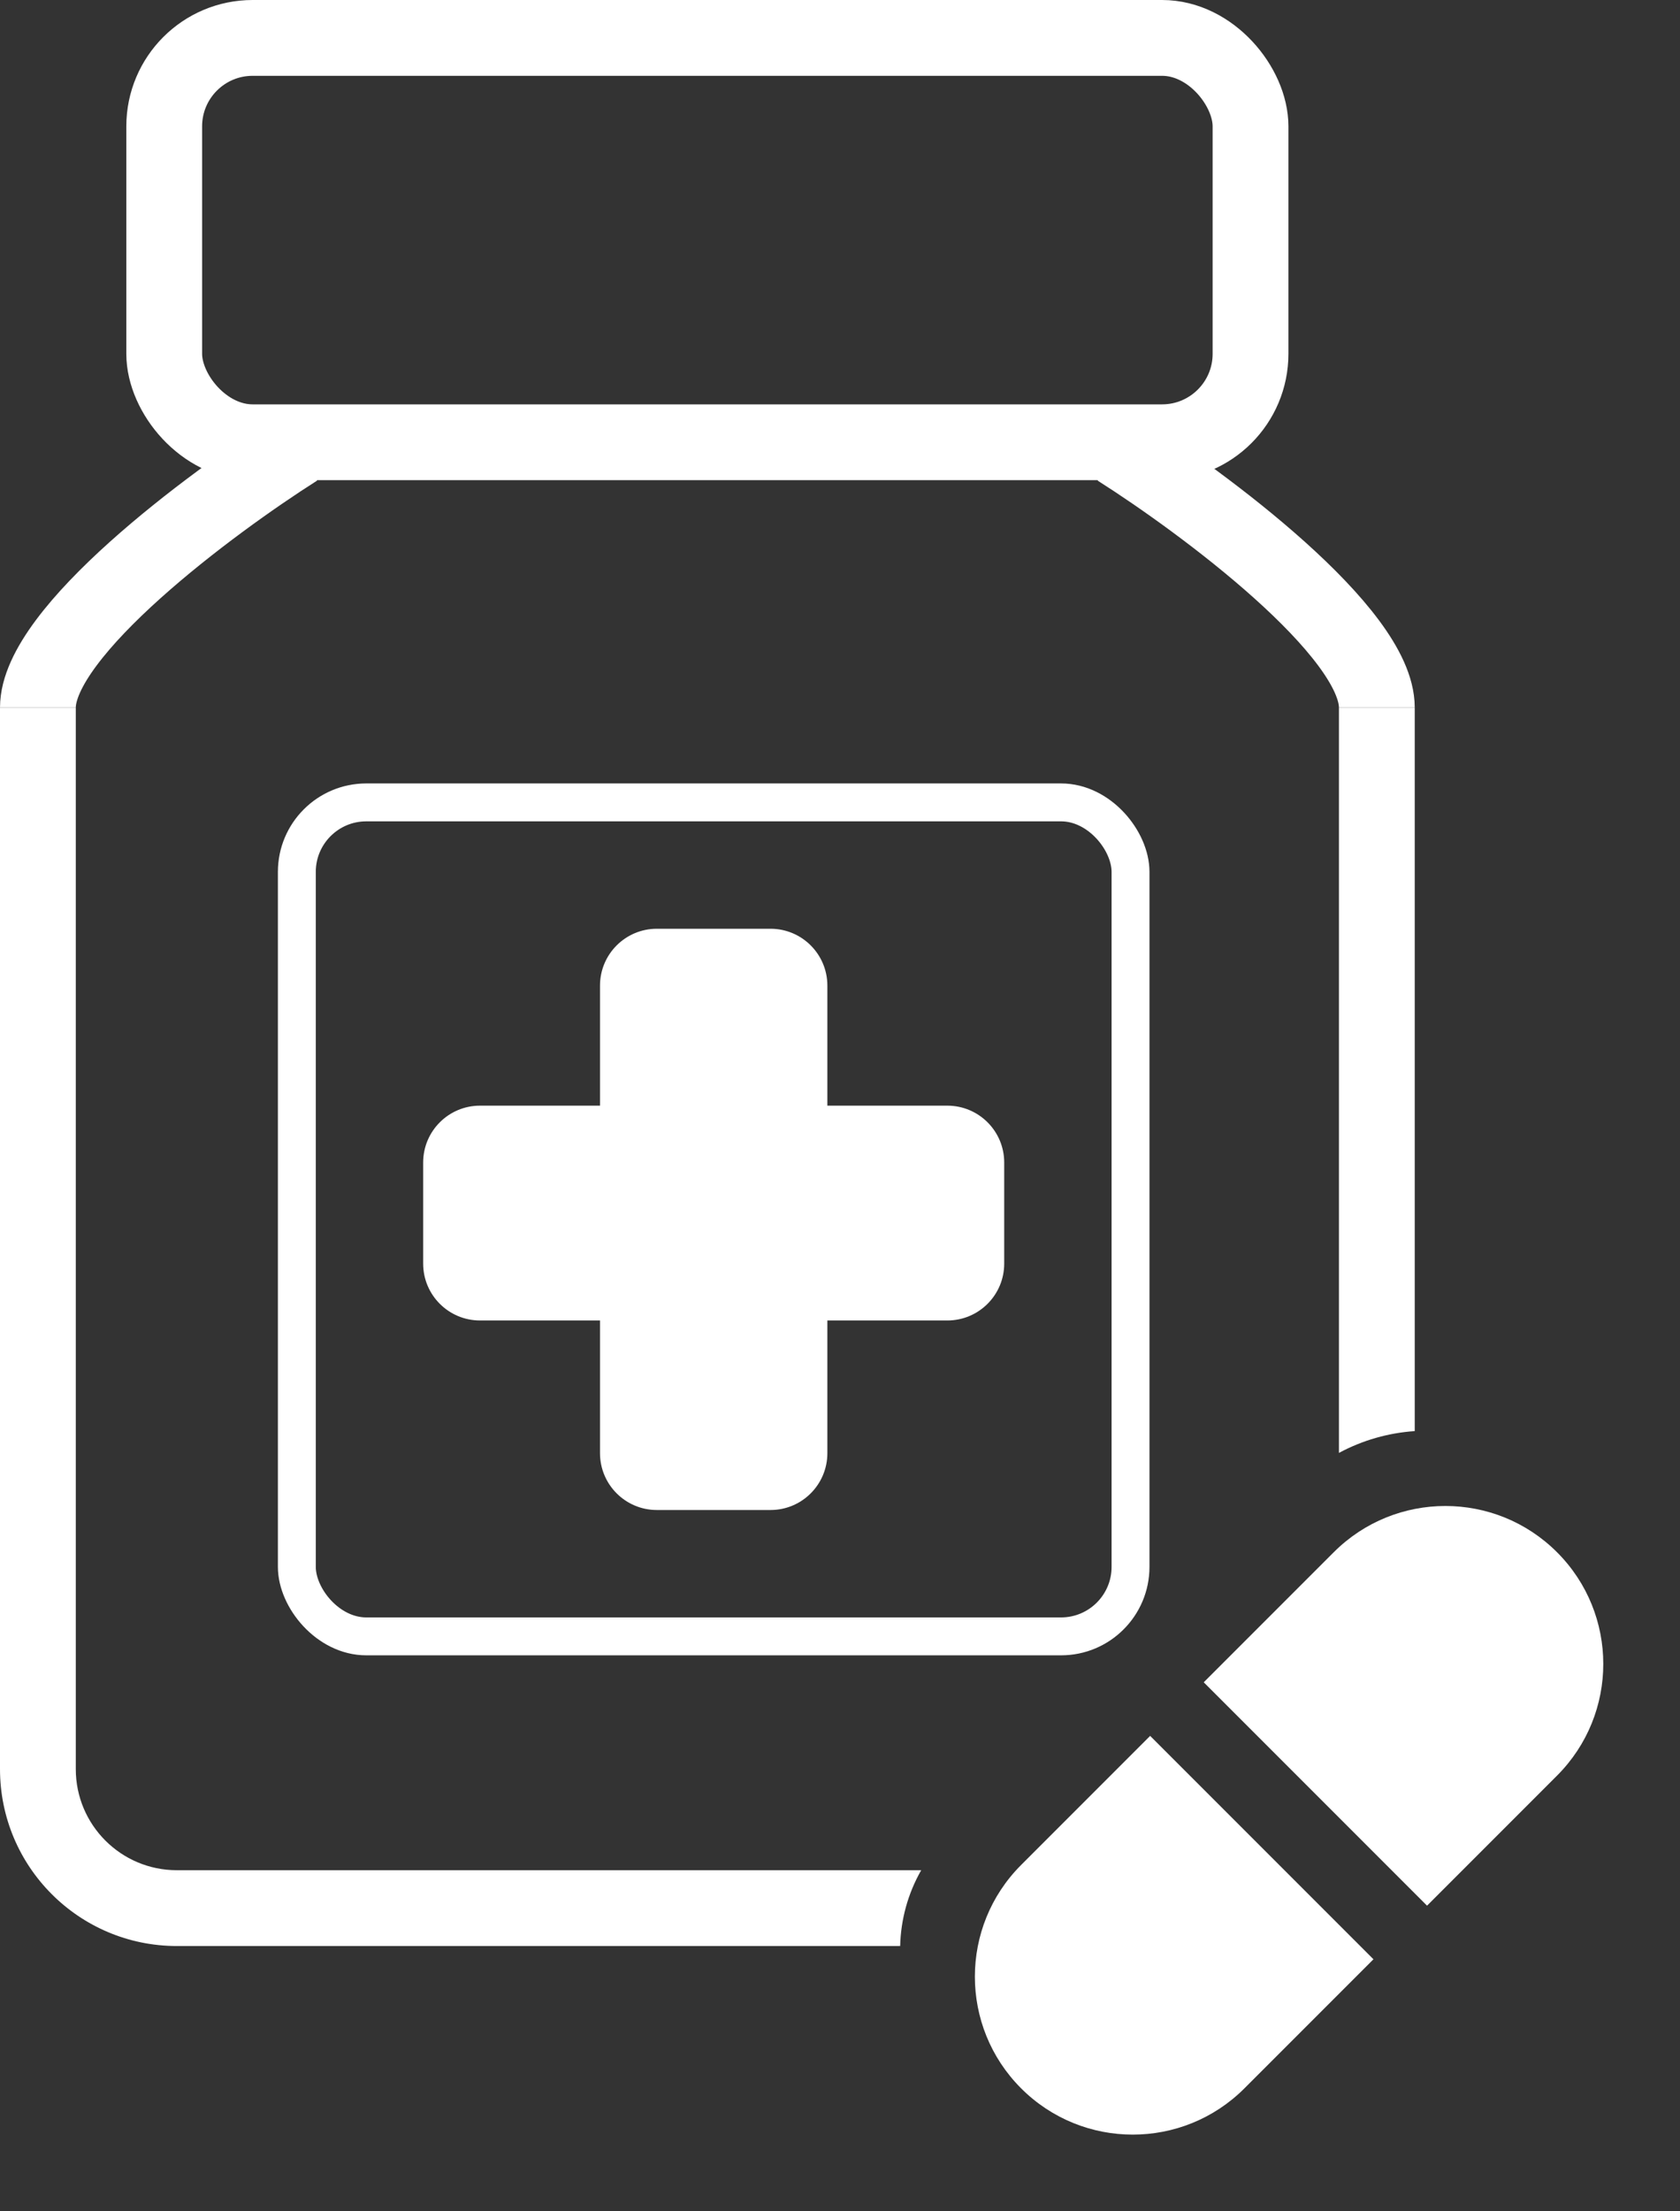
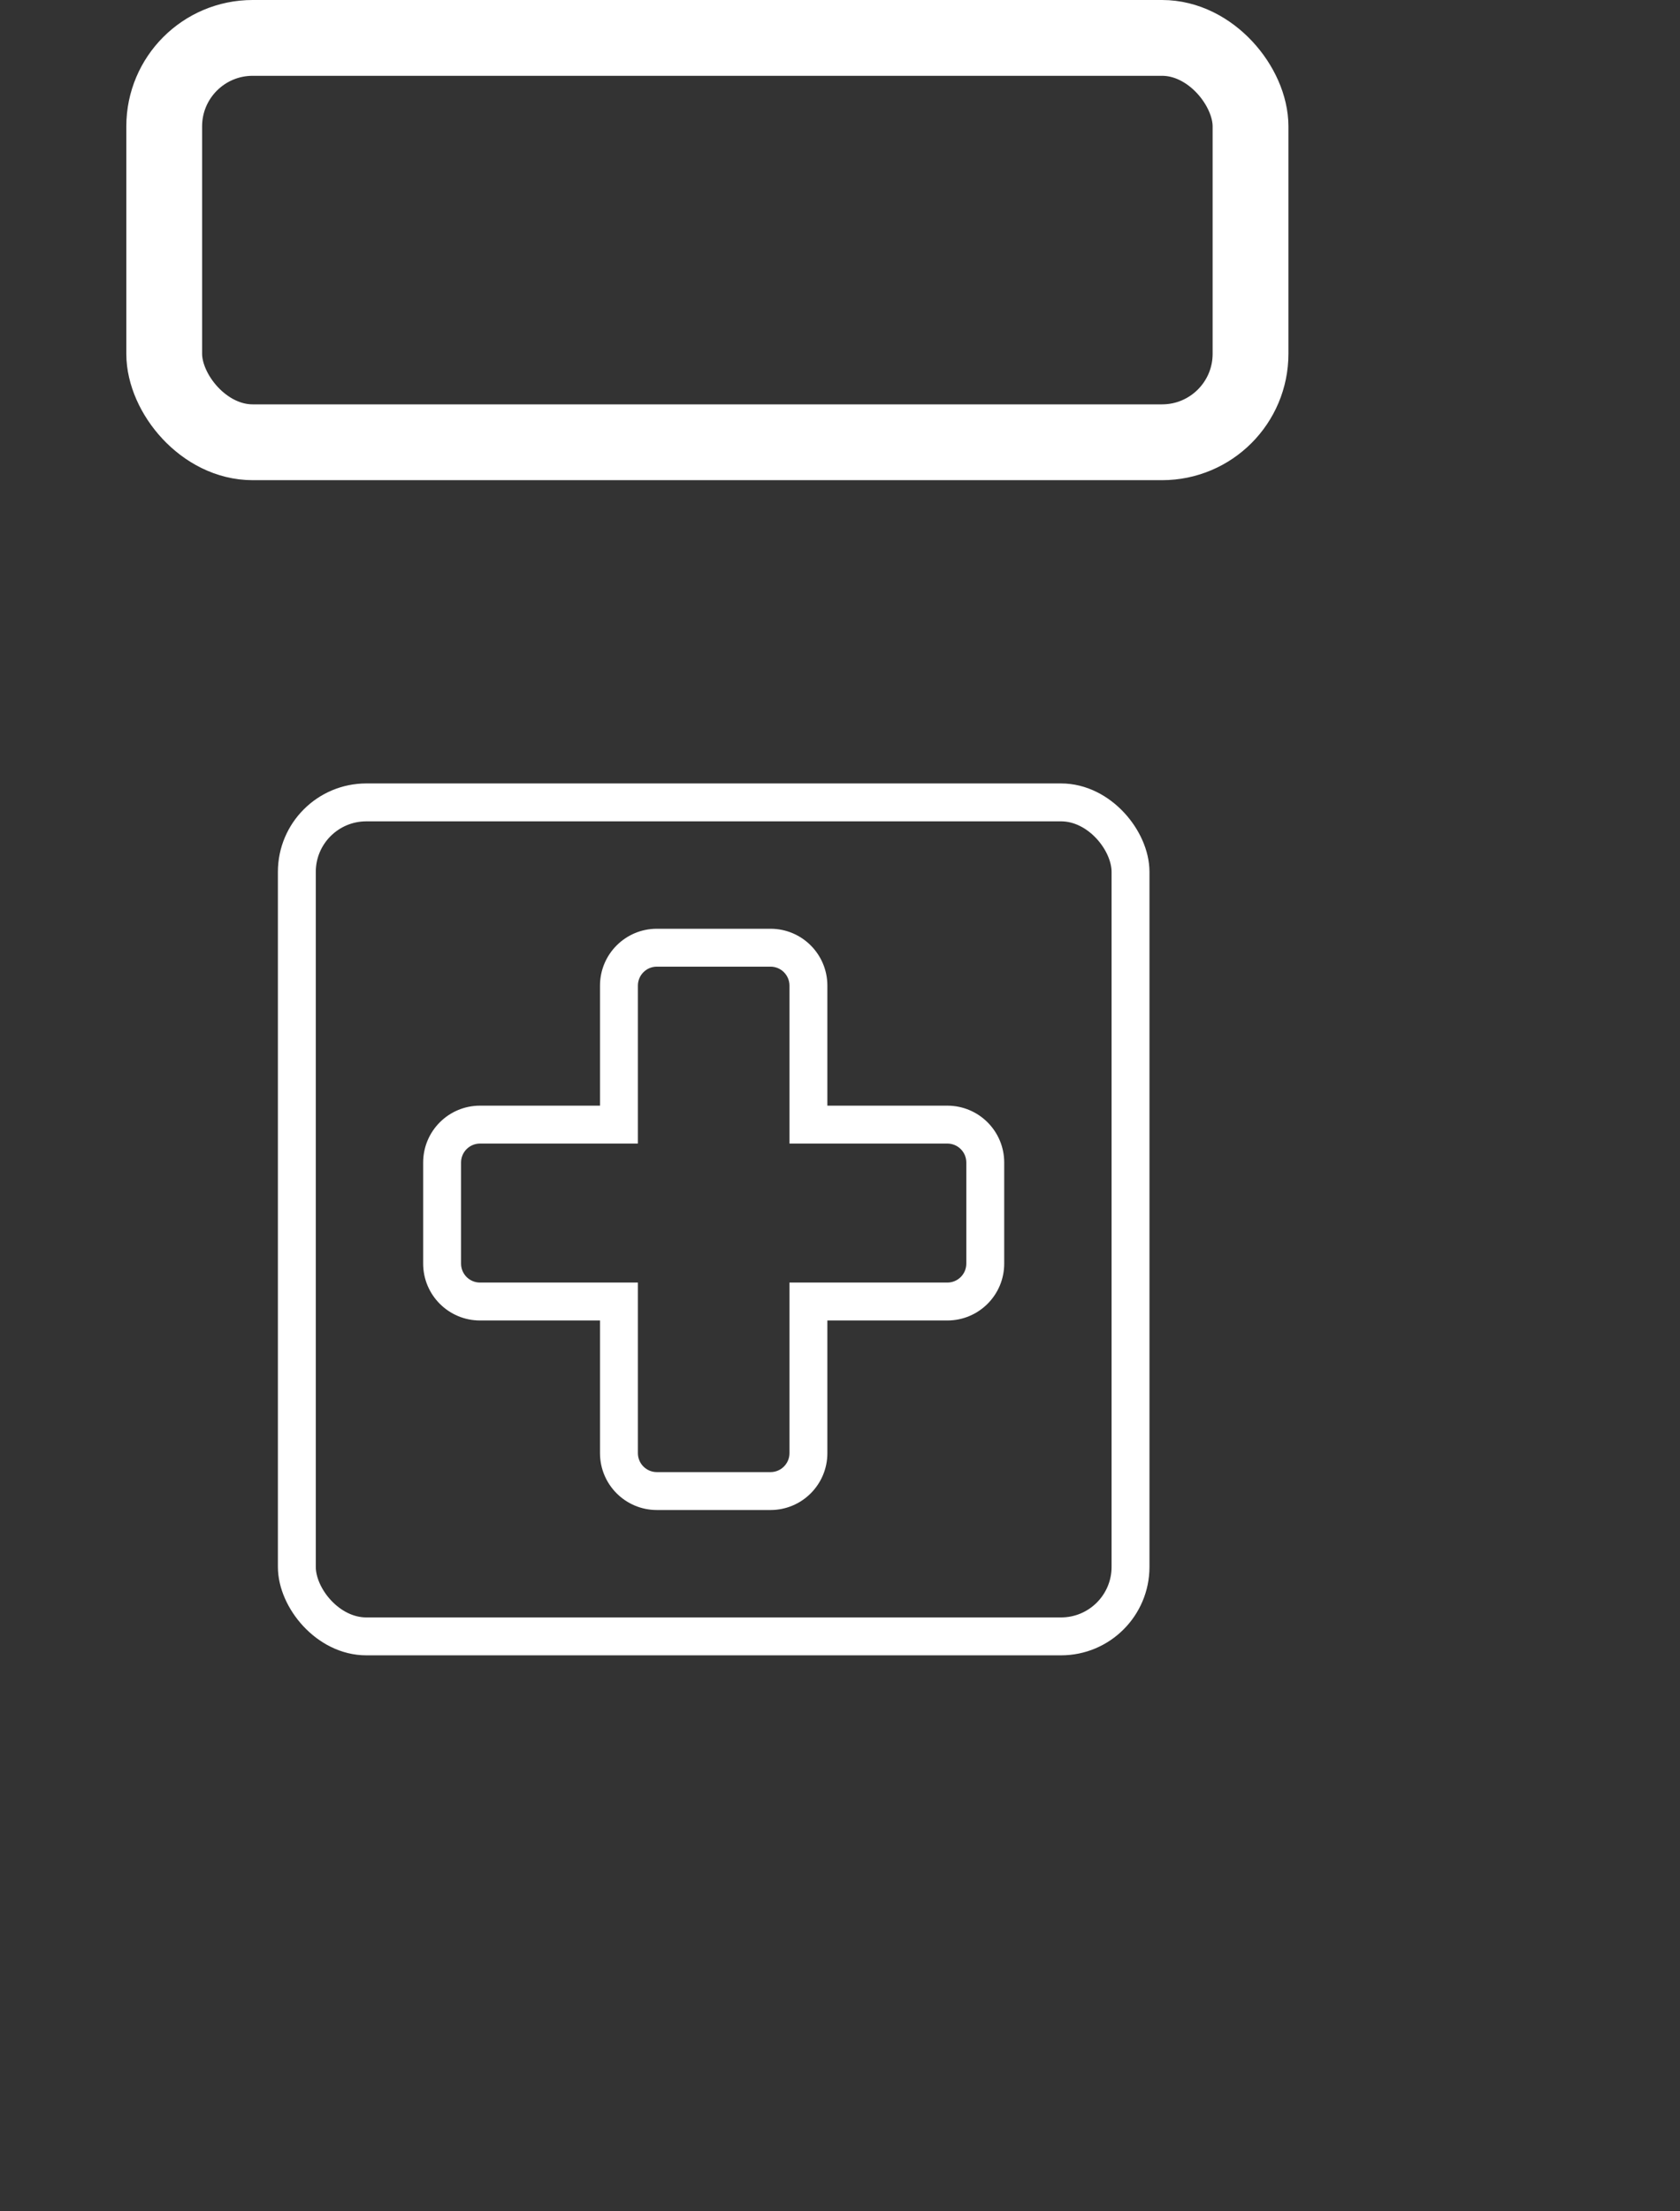
<svg xmlns="http://www.w3.org/2000/svg" width="133" height="175" viewBox="0 0 133 175" fill="none">
  <rect x="0" y="0" width="133" height="175" fill="#333333" stroke="none" />
  <rect x="23.5" y="63.5" width="66" height="66" rx="5.5" stroke="white" stroke-width="3" />
  <rect x="13" y="3" width="86" height="32" rx="7" stroke="white" stroke-width="6" />
-   <path fill-rule="evenodd" clip-rule="evenodd" d="M52 75C50.343 75 49 76.343 49 78V89L38 89C36.343 89 35 90.343 35 92V100C35 101.657 36.343 103 38 103H49V115C49 116.657 50.343 118 52 118H61C62.657 118 64 116.657 64 115V103H75C76.657 103 78 101.657 78 100V92C78 90.343 76.657 89 75 89L64 89V78C64 76.343 62.657 75 61 75H52Z" fill="white" />
  <path d="M49 89V90.5H50.5V89H49ZM38 89L38 87.5H38V89ZM49 103H50.5V101.5H49V103ZM64 103V101.5H62.5V103H64ZM75 89V90.5V89ZM64 89H62.5V90.5H64V89ZM50.5 78C50.5 77.172 51.172 76.5 52 76.5V73.5C49.515 73.5 47.5 75.515 47.5 78H50.5ZM50.5 89V78H47.5V89H50.5ZM38 90.5L49 90.5V87.5L38 87.5L38 90.5ZM36.5 92C36.5 91.172 37.172 90.5 38 90.5V87.5C35.515 87.5 33.5 89.515 33.5 92H36.5ZM36.5 100V92H33.5V100H36.5ZM38 101.5C37.172 101.5 36.5 100.828 36.5 100H33.5C33.5 102.485 35.515 104.5 38 104.5V101.5ZM49 101.5H38V104.5H49V101.5ZM50.5 115V103H47.5V115H50.5ZM52 116.5C51.172 116.5 50.5 115.828 50.5 115H47.5C47.5 117.485 49.515 119.5 52 119.5V116.5ZM61 116.5H52V119.5H61V116.5ZM62.5 115C62.5 115.828 61.828 116.5 61 116.5V119.5C63.485 119.5 65.5 117.485 65.5 115H62.5ZM62.5 103V115H65.5V103H62.5ZM75 101.5H64V104.5H75V101.5ZM76.5 100C76.5 100.828 75.828 101.5 75 101.5V104.5C77.485 104.5 79.5 102.485 79.5 100H76.5ZM76.5 92V100H79.5V92H76.5ZM75 90.5C75.828 90.5 76.5 91.172 76.5 92H79.5C79.5 89.515 77.485 87.5 75 87.5V90.5ZM64 90.5L75 90.5V87.5L64 87.5V90.5ZM62.5 78V89H65.5V78H62.5ZM61 76.5C61.828 76.5 62.5 77.172 62.5 78H65.5C65.5 75.515 63.485 73.5 61 73.5V76.5ZM52 76.5H61V73.5H52V76.5Z" fill="white" />
-   <path d="M3 56C3 50 16.667 39.833 23.5 35.5" stroke="white" stroke-width="6" />
-   <path d="M109 56C109 50 95.333 39.833 88.5 35.5" stroke="white" stroke-width="6" />
-   <path fill-rule="evenodd" clip-rule="evenodd" d="M0 56.005V56H6L6 56.005V140.005C6 144.423 9.582 148.005 14 148.005H72.929C71.868 149.861 71.312 151.928 71.263 154.005H14C6.268 154.005 0 147.737 0 140.005V56.005ZM112 113.255V56.005V56H106V56.005V114.981C107.877 113.97 109.927 113.395 112 113.255Z" fill="white" />
-   <path fill-rule="evenodd" clip-rule="evenodd" d="M123.265 122.842C118.384 117.961 110.469 117.961 105.588 122.842L95.296 133.134L112.974 150.812L123.265 140.52C128.147 135.638 128.147 127.724 123.265 122.842ZM108.731 155.054L91.053 137.376L80.839 147.591C75.957 152.472 75.957 160.387 80.839 165.269C85.72 170.15 93.635 170.15 98.516 165.269L108.731 155.054Z" fill="white" />
</svg>